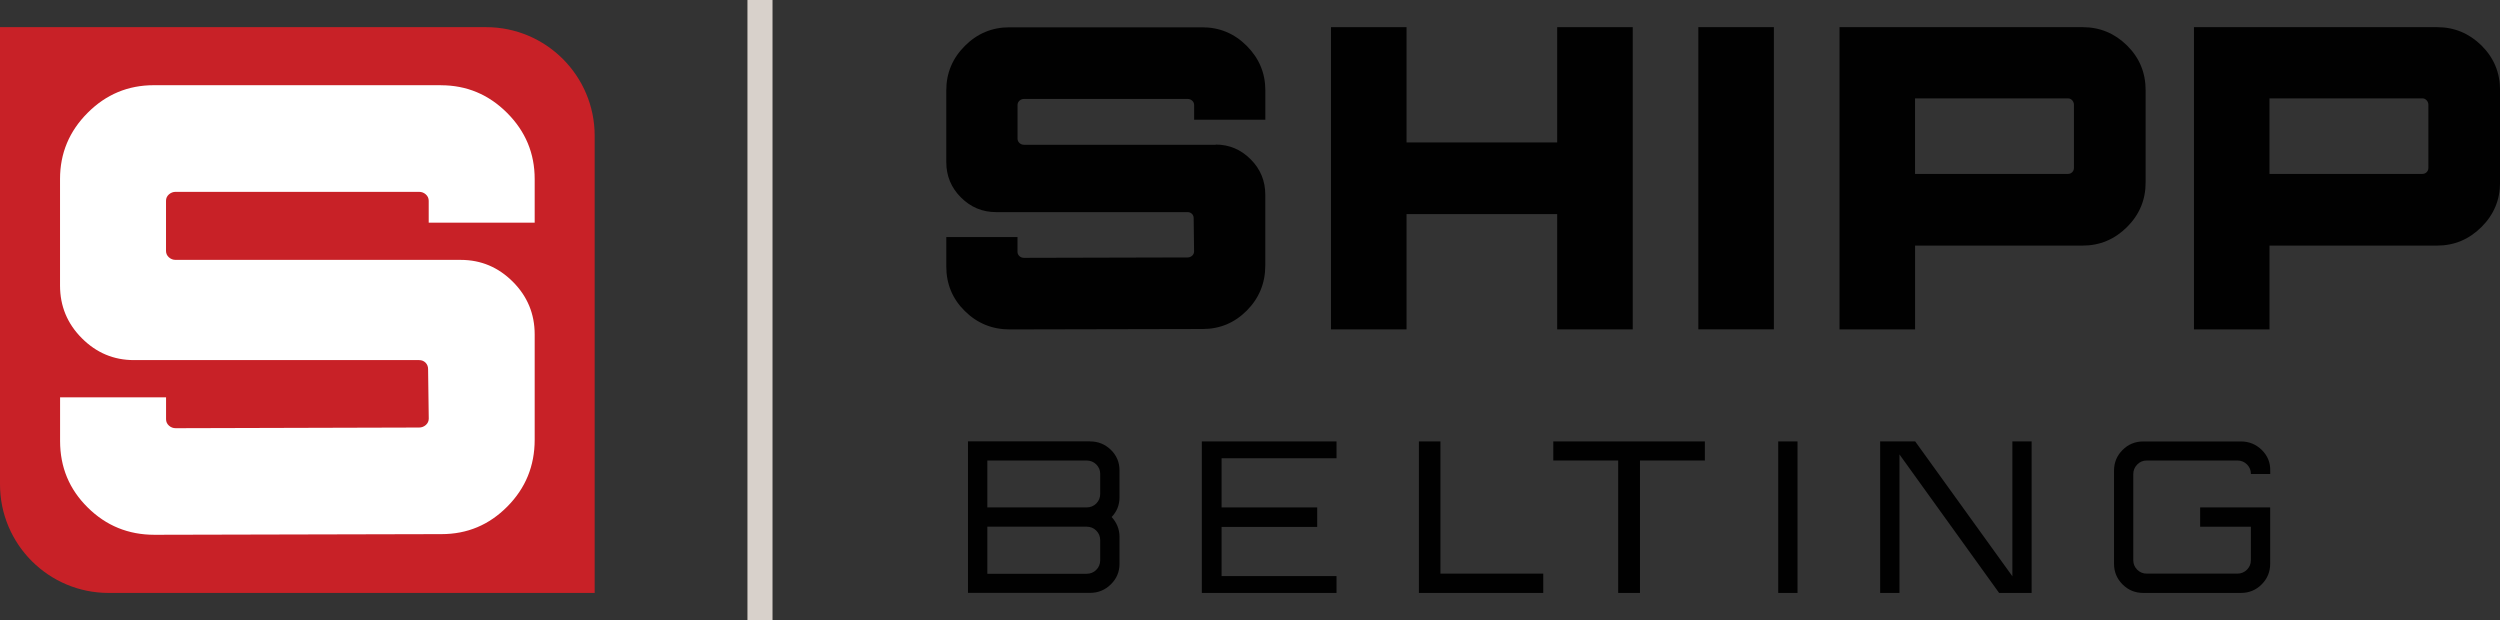
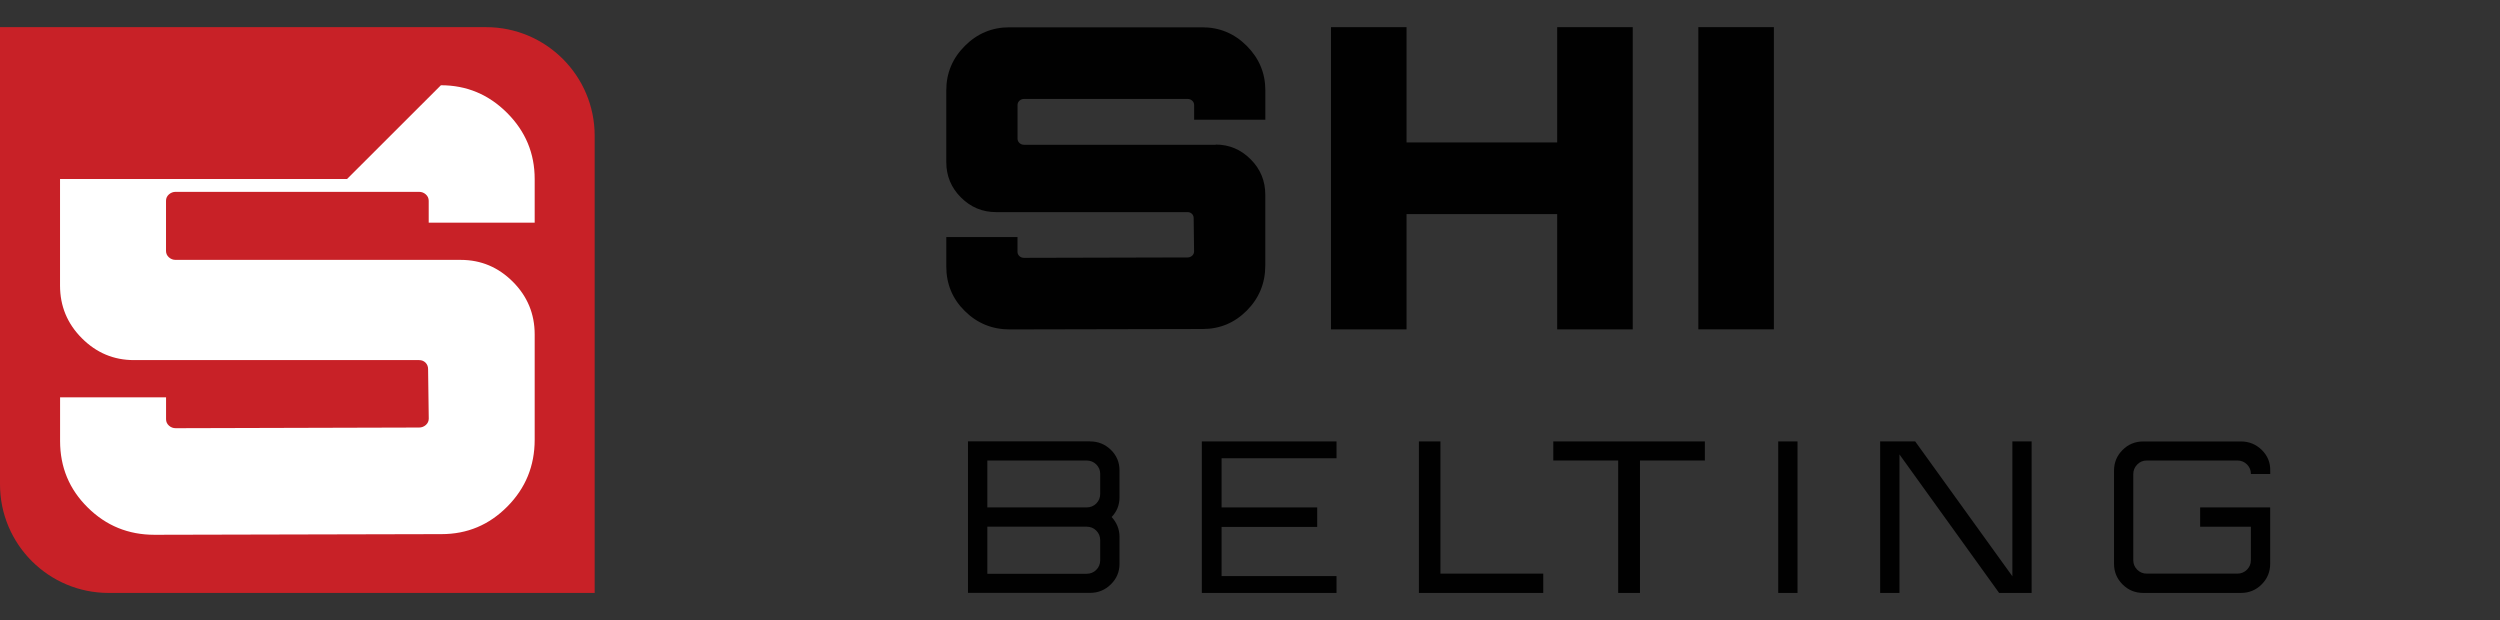
<svg xmlns="http://www.w3.org/2000/svg" id="Layer_2" data-name="Layer 2" viewBox="0 0 489.73 121.47">
  <rect x="0" y="0" width="489.73" height="121.47" fill="#333333" stroke="none" />
  <defs>
    <style> .cls-1 { fill: #fff; } .cls-2 { fill: #c82127; } .cls-3 { fill: #d8d1cb; } .cls-4 { fill: #010101; } </style>
  </defs>
  <g id="Layer_1-2" data-name="Layer 1">
-     <rect class="cls-3" x="146.42" width="4.91" height="121.47" />
    <g>
      <g>
        <path class="cls-4" d="m238.14,28.32c2.65,0,4.93.96,6.85,2.88,1.92,1.92,2.87,4.23,2.87,6.94v13.87c0,3.44-1.2,6.37-3.59,8.8-2.4,2.42-5.29,3.64-8.67,3.64l-37.8.08c-3.44,0-6.37-1.2-8.79-3.59-2.43-2.39-3.64-5.31-3.64-8.75v-5.75h13.95v2.88c0,.34.13.62.38.85.25.23.55.34.89.34l32.05-.08c.34,0,.63-.11.89-.34.25-.22.38-.51.38-.84l-.08-6.51c0-.34-.11-.62-.34-.85-.23-.22-.51-.34-.85-.34h-37.55c-2.65,0-4.93-.96-6.85-2.87-1.92-1.92-2.87-4.23-2.87-6.94v-14.04c0-3.38,1.21-6.28,3.64-8.71,2.42-2.42,5.33-3.64,8.71-3.64h37.8c3.38,0,6.29,1.21,8.71,3.64,2.42,2.43,3.64,5.33,3.64,8.71v5.75h-13.95v-2.88c0-.34-.13-.62-.38-.85-.25-.22-.55-.34-.89-.34h-32.05c-.34,0-.63.11-.89.34-.25.23-.38.51-.38.85v6.6c0,.34.13.62.38.85.25.23.55.34.89.34h37.55Z" />
        <path class="cls-4" d="m305.04,27.9V5.32h14.8v59.2h-14.8v-22.58h-29.51v22.58h-14.8V5.32h14.8v22.58h29.51Z" />
        <path class="cls-4" d="m347.49,64.52h-14.8V5.32h14.8v59.2Z" />
-         <path class="cls-4" d="m407.96,5.32c3.38,0,6.28,1.2,8.71,3.59,2.42,2.4,3.64,5.31,3.64,8.75v18.1c0,3.38-1.21,6.29-3.64,8.71s-5.33,3.64-8.71,3.64h-32.81v16.41h-14.8V5.32h47.61Zm-1.69,27.57v-12.35c0-.34-.11-.63-.34-.89-.23-.25-.51-.38-.85-.38h-29.94v14.8h29.94c.34,0,.62-.11.85-.34s.34-.51.34-.85Z" />
-         <path class="cls-4" d="m477.39,5.32c3.38,0,6.28,1.2,8.71,3.59,2.42,2.4,3.64,5.31,3.64,8.75v18.1c0,3.38-1.21,6.29-3.64,8.71s-5.33,3.64-8.71,3.64h-32.81v16.41h-14.8V5.32h47.61Zm-1.69,27.57v-12.35c0-.34-.11-.63-.34-.89-.23-.25-.51-.38-.85-.38h-29.94v14.8h29.94c.34,0,.62-.11.85-.34s.34-.51.34-.85Z" />
      </g>
      <g>
        <path class="cls-4" d="m213.54,86.47c1.58,0,2.94.55,4.07,1.65,1.13,1.1,1.69,2.44,1.69,4.02v5.32c0,1.47-.51,2.74-1.54,3.82,1.02,1.11,1.54,2.41,1.54,3.87v5.32c0,1.55-.56,2.89-1.69,4-1.13,1.11-2.49,1.67-4.07,1.67h-23.92v-29.68h23.92Zm1.98,10.29v-3.96c0-.7-.26-1.31-.77-1.82-.51-.51-1.15-.77-1.91-.77h-19.43v9.19h19.43c.76,0,1.4-.26,1.91-.77s.77-1.14.77-1.87Zm0,13.01v-3.96c0-.73-.26-1.36-.77-1.87s-1.15-.77-1.91-.77h-19.43v9.23h19.43c.76,0,1.4-.26,1.91-.77.51-.51.77-1.14.77-1.87Z" />
        <path class="cls-4" d="m261.81,89.77h-22.51v9.63h18.73v3.82h-18.73v9.63h22.51v3.3h-26.38v-29.68h26.38v3.3Z" />
        <path class="cls-4" d="m282.17,112.37h20.14v3.78h-24.36v-29.68h4.22v25.9Z" />
        <path class="cls-4" d="m304.29,86.47h29.68v3.74h-12.71v25.94h-4.27v-25.94h-12.71v-3.74Z" />
        <path class="cls-4" d="m352.12,116.15h-3.78v-29.68h3.78v29.68Z" />
        <path class="cls-4" d="m394.2,86.47h3.78v29.68h-6.37l-19.52-27.13v27.13h-3.78v-29.68h6.86l19.04,26.42v-26.42Z" />
        <path class="cls-4" d="m420.53,90.21c-.73,0-1.36.26-1.87.79s-.77,1.16-.77,1.89v16.84c0,.73.26,1.36.77,1.87.51.51,1.14.77,1.87.77h17.76c.73,0,1.36-.26,1.87-.77s.77-1.13.77-1.87v-6.55h-9.94v-3.78h13.72v11.04c0,1.58-.56,2.93-1.67,4.04-1.11,1.11-2.46,1.67-4.04,1.67h-19.17c-1.58,0-2.93-.56-4.04-1.67-1.11-1.11-1.67-2.46-1.67-4.04v-18.25c0-1.58.56-2.93,1.67-4.04,1.11-1.11,2.46-1.67,4.04-1.67h19.17c1.58,0,2.94.56,4.07,1.67,1.13,1.11,1.68,2.46,1.65,4.04v.66h-3.78c0-.73-.26-1.36-.77-1.87-.51-.51-1.14-.77-1.87-.77h-17.76Z" />
      </g>
    </g>
    <g>
      <path class="cls-2" d="m0,5.32h95.22c11.74,0,21.27,9.53,21.27,21.27v89.56H21.27c-11.74,0-21.27-9.53-21.27-21.27V5.32h0Z" />
-       <path class="cls-1" d="m86.37,16.7c5.03,0,9.35,1.8,12.96,5.41,3.61,3.61,5.41,7.92,5.41,12.96v8.55h-20.76v-4.28c0-.5-.19-.92-.57-1.26-.38-.34-.82-.5-1.32-.5h-47.68c-.5,0-.94.17-1.32.5-.38.34-.57.75-.57,1.26v9.81c0,.5.19.92.57,1.26.38.34.82.5,1.32.5h55.86c3.94,0,7.34,1.43,10.19,4.28,2.85,2.85,4.28,6.29,4.28,10.32v20.63c0,5.12-1.78,9.48-5.35,13.08-3.57,3.61-7.86,5.41-12.9,5.41l-56.23.13c-5.12,0-9.48-1.78-13.08-5.35-3.61-3.56-5.41-7.9-5.41-13.02v-8.55h20.76v4.28c0,.5.19.92.57,1.26.38.34.82.5,1.32.5l47.68-.13c.5,0,.94-.17,1.32-.5.38-.34.57-.76.57-1.26l-.13-9.69c0-.5-.17-.92-.5-1.26-.34-.33-.76-.5-1.26-.5H26.23c-3.94,0-7.34-1.42-10.19-4.28-2.85-2.85-4.28-6.29-4.28-10.32v-20.88c0-5.03,1.8-9.35,5.41-12.96,3.6-3.61,7.92-5.41,12.96-5.41h56.23" />
+       <path class="cls-1" d="m86.37,16.7c5.03,0,9.35,1.8,12.96,5.41,3.61,3.61,5.41,7.92,5.41,12.96v8.55h-20.76v-4.28c0-.5-.19-.92-.57-1.26-.38-.34-.82-.5-1.32-.5h-47.68c-.5,0-.94.17-1.32.5-.38.34-.57.75-.57,1.26v9.81c0,.5.19.92.57,1.26.38.34.82.5,1.32.5h55.86c3.94,0,7.34,1.43,10.19,4.28,2.85,2.85,4.28,6.29,4.28,10.32v20.63c0,5.12-1.78,9.48-5.35,13.08-3.57,3.61-7.86,5.41-12.9,5.41l-56.23.13c-5.12,0-9.48-1.78-13.08-5.35-3.61-3.56-5.41-7.9-5.41-13.02v-8.55h20.76v4.28c0,.5.19.92.57,1.26.38.34.82.5,1.32.5l47.68-.13c.5,0,.94-.17,1.32-.5.38-.34.57-.76.57-1.26l-.13-9.69c0-.5-.17-.92-.5-1.26-.34-.33-.76-.5-1.26-.5H26.23c-3.94,0-7.34-1.42-10.19-4.28-2.85-2.85-4.28-6.29-4.28-10.32v-20.88h56.23" />
    </g>
  </g>
</svg>